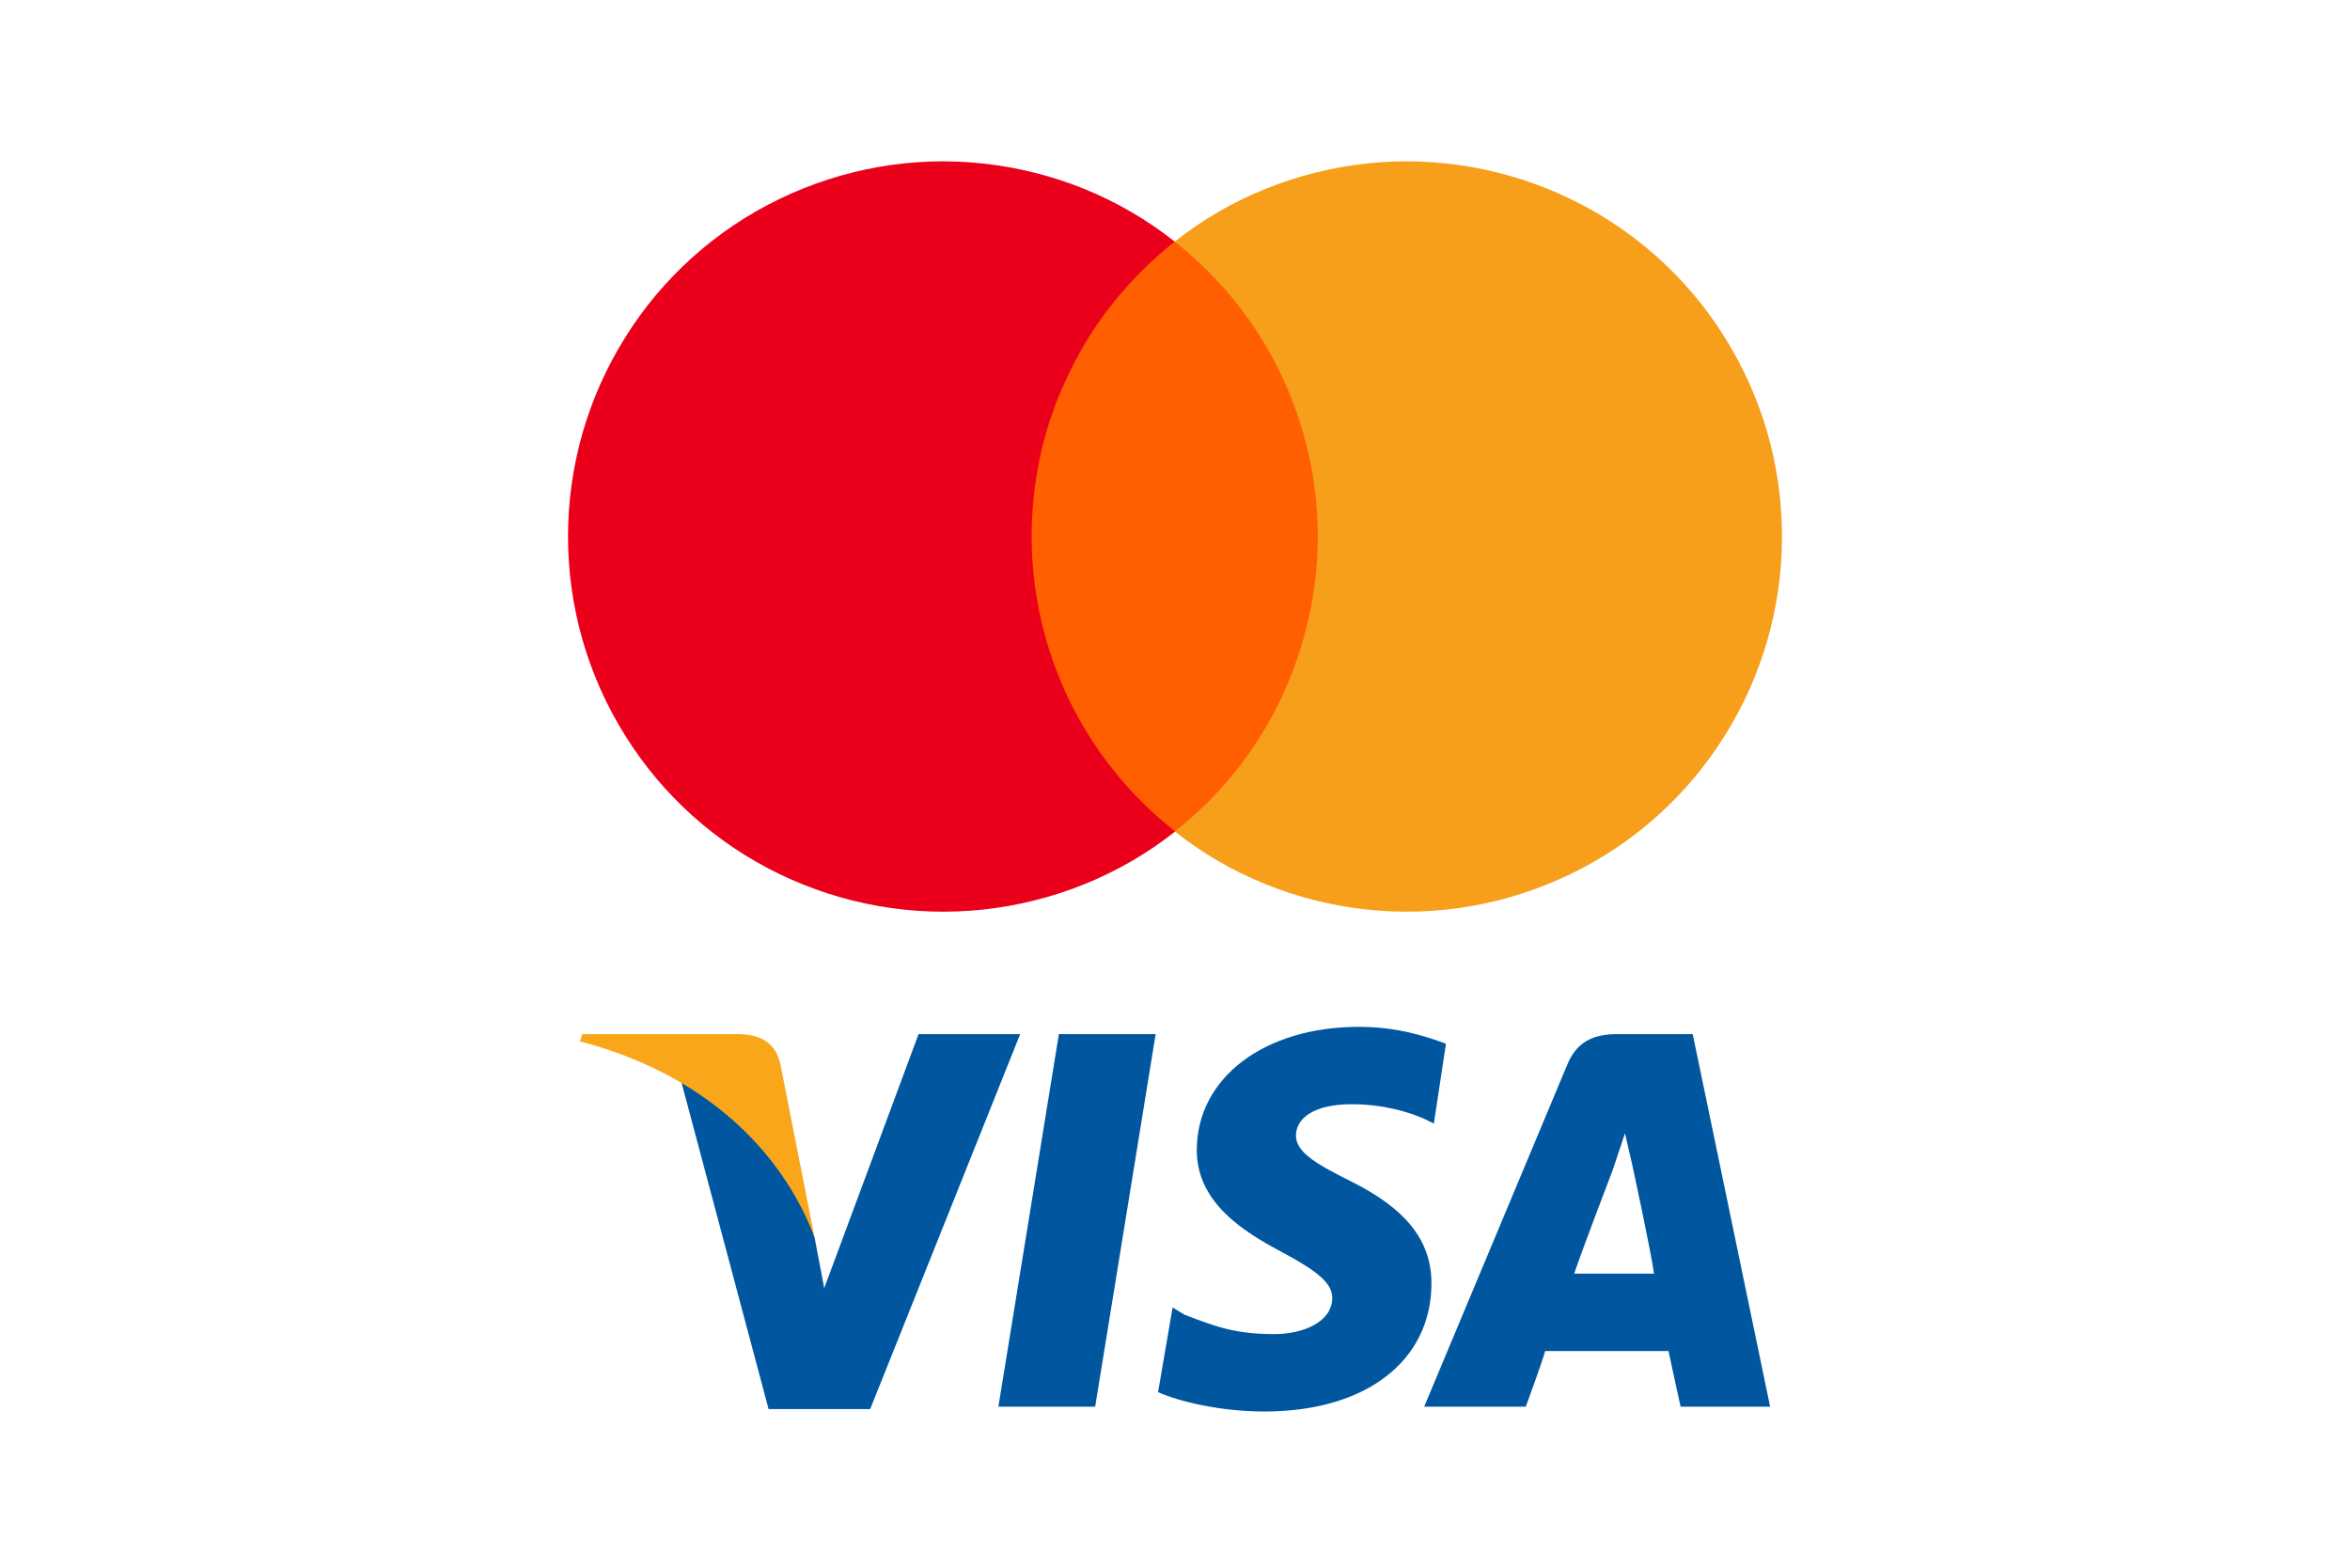
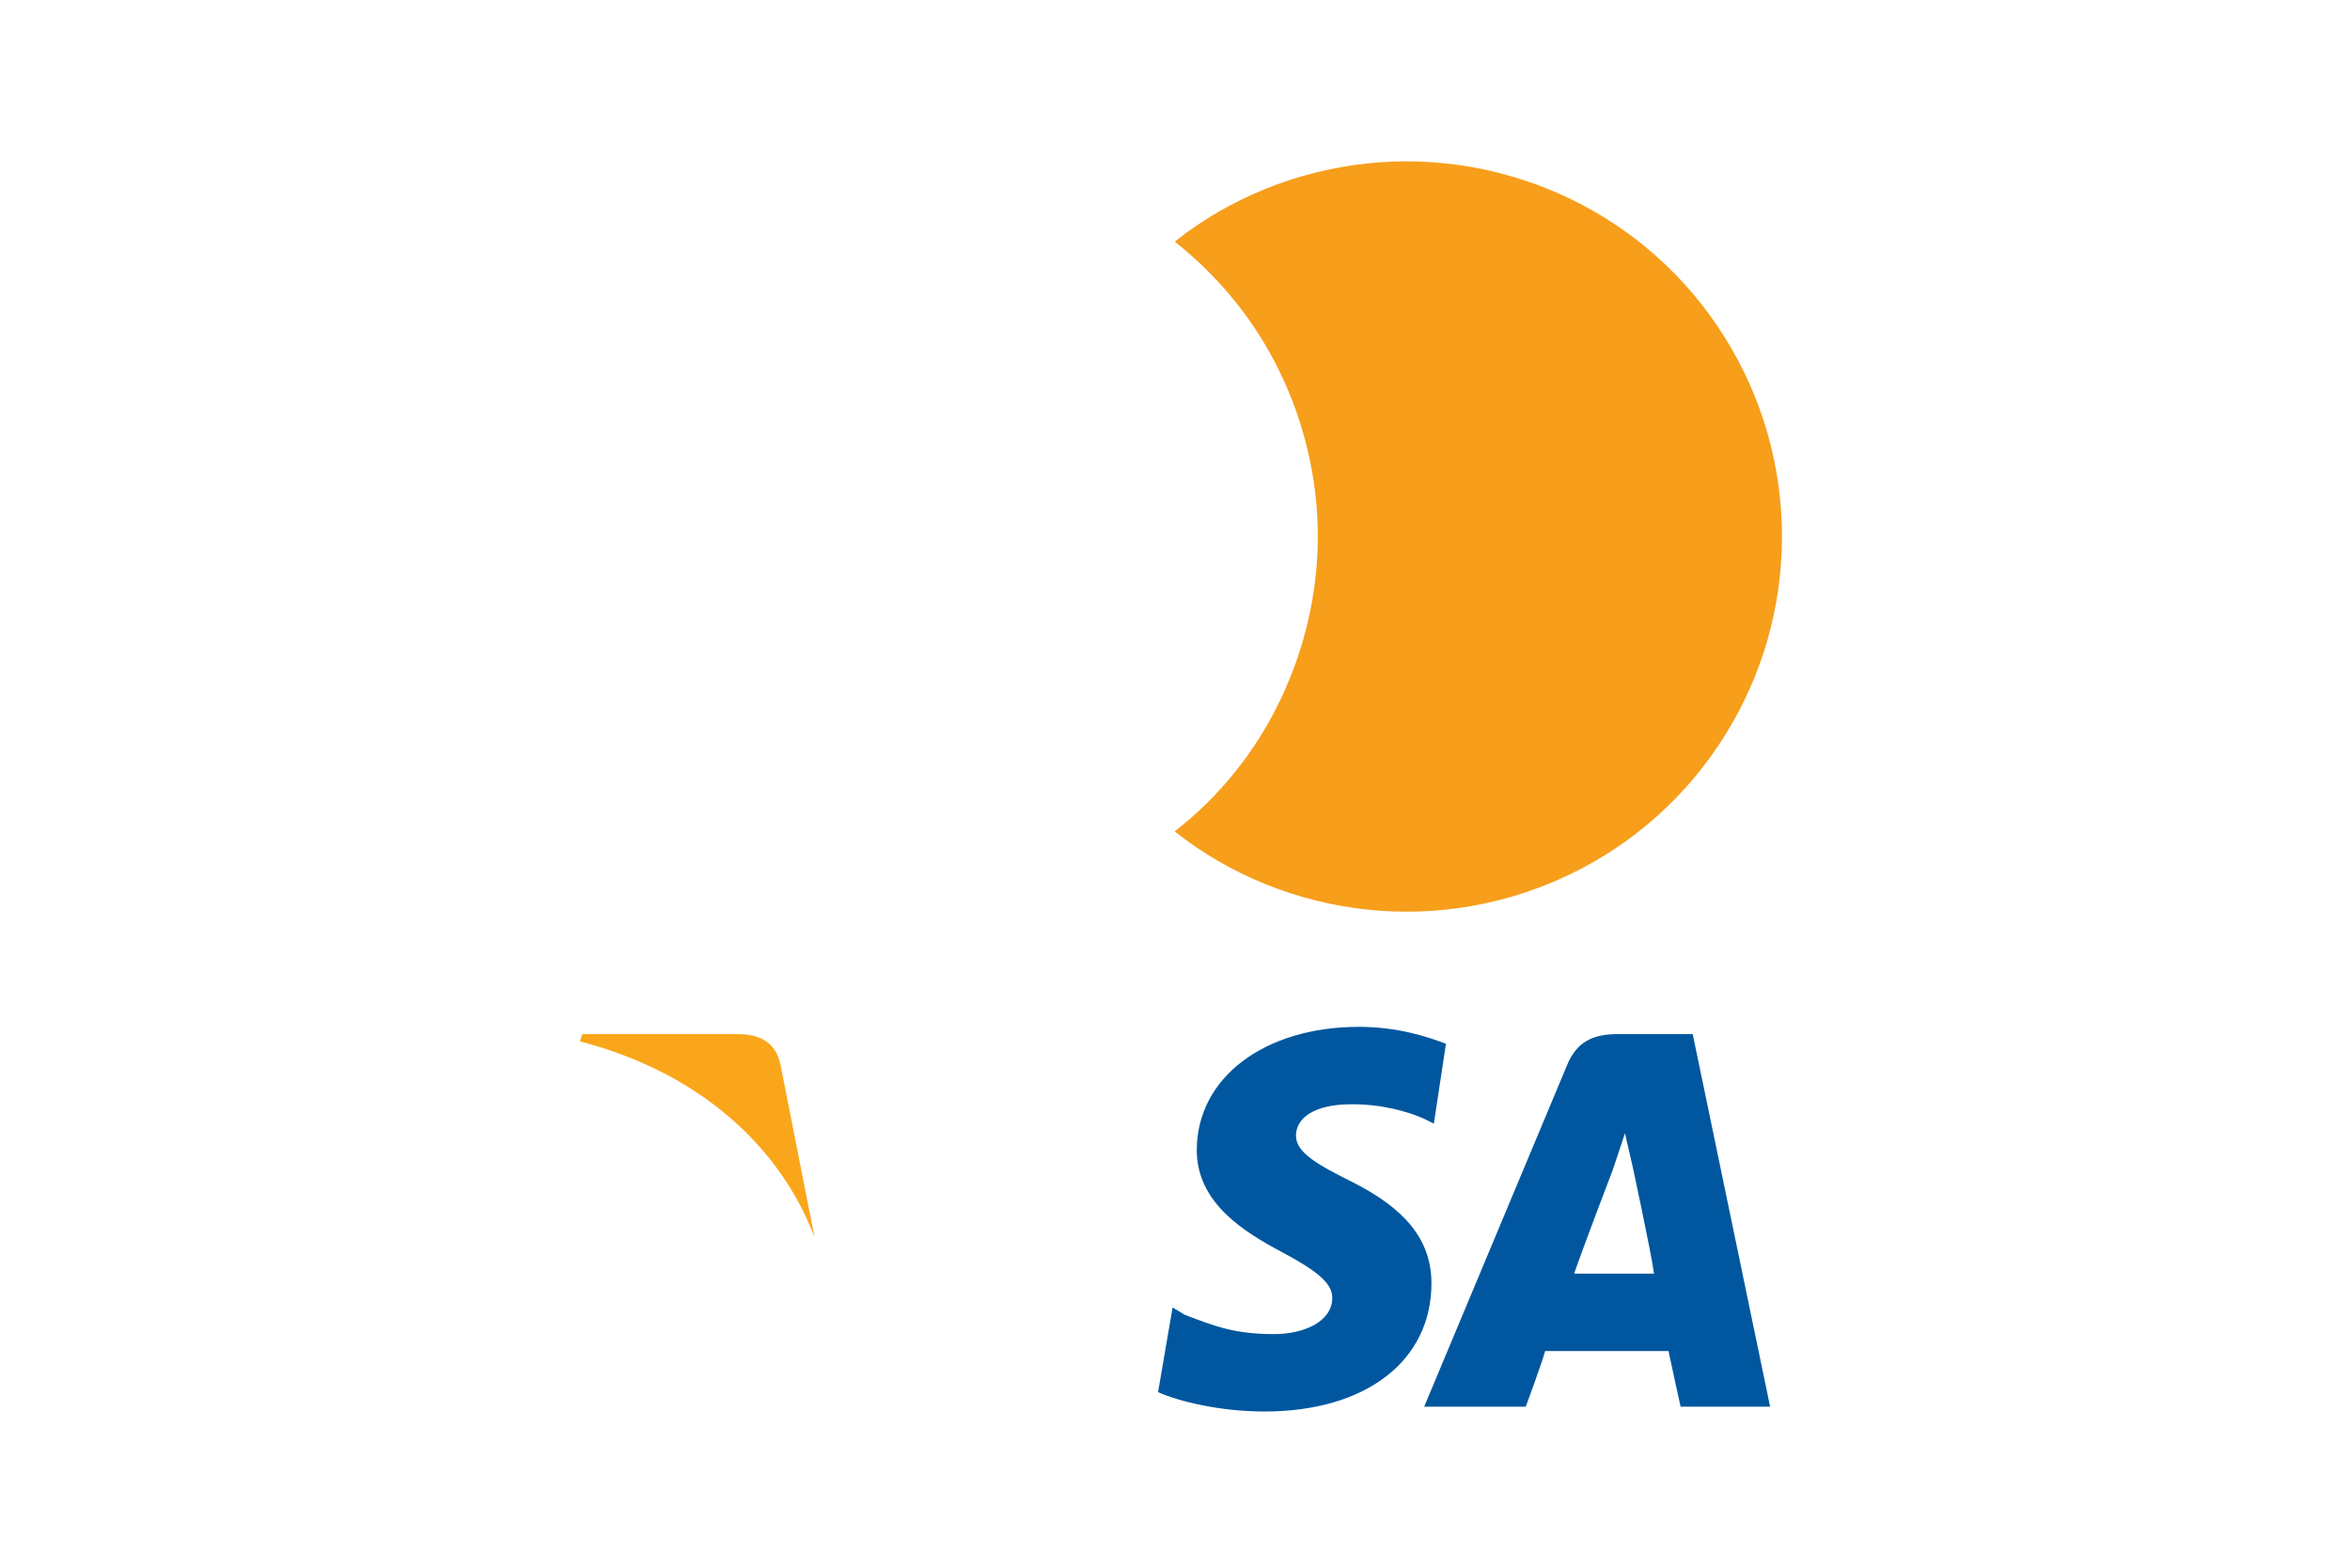
<svg xmlns="http://www.w3.org/2000/svg" viewBox="35.729 109.758 430.331 287.17">
  <g id="g4158_10_" transform="matrix(4.43, 0, 0, 4.43, 60.849, 192.792)">
-     <polygon id="polygon9_13_" class="st0" points="39.6,39.4 35.6,39.4 38.1,24 42.1,24 &#09;" style="fill: rgb(0, 87, 159);" />
    <path id="path11_13_" class="st0" d="M54.1,24.4c-0.8-0.3-2-0.7-3.6-0.7c-3.9,0-6.7,2.1-6.7,5.1c0,2.2,2,3.4,3.5,4.2 c1.5,0.8,2.1,1.3,2.1,1.9c0,1-1.2,1.5-2.4,1.5c-1.6,0-2.4-0.3-3.7-0.8l-0.5-0.3l-0.6,3.5c0.9,0.4,2.6,0.8,4.4,0.8 c4.2,0,6.9-2.1,6.9-5.3c0-1.8-1.1-3.1-3.3-4.2c-1.4-0.7-2.3-1.2-2.3-1.9c0-0.7,0.7-1.3,2.3-1.3c1.3,0,2.3,0.3,3,0.6l0.4,0.2 L54.1,24.4L54.1,24.4z" style="fill: rgb(0, 87, 159);" />
    <path id="path13_13_" class="st0" d="M59.4,33.9c0.3-0.9,1.6-4.3,1.6-4.3c0,0,0.3-0.9,0.5-1.5l0.3,1.3c0,0,0.8,3.7,0.9,4.5 C62,33.9,60.1,33.9,59.4,33.9L59.4,33.9z M64.3,24h-3.1c-1,0-1.7,0.3-2.1,1.3l-5.9,14.1h4.2c0,0,0.7-1.9,0.8-2.3c0.5,0,4.5,0,5.1,0 c0.1,0.5,0.5,2.3,0.5,2.3h3.7L64.3,24L64.3,24L64.3,24z" style="fill: rgb(0, 87, 159);" />
-     <path id="path15_13_" class="st0" d="M32.3,24l-3.9,10.5L28,32.4c-0.7-2.5-3-5.1-5.5-6.4l3.6,13.5h4.2L36.5,24L32.3,24L32.3,24 L32.3,24z" style="fill: rgb(0, 87, 159);" />
    <path id="path17_13_" class="st1" d="M24.8,24h-6.4l-0.1,0.3c5,1.3,8.3,4.4,9.7,8.1l-1.4-7.1C26.4,24.3,25.7,24,24.8,24L24.8,24z" style="fill: rgb(250, 166, 26);" />
  </g>
  <g transform="matrix(1, 0, 0, 1, 139.744, 139.3)">
-     <path class="st11" d="M144.3,14.7H78.1v108h66.2V14.7z" style="fill: rgb(255, 95, 0);" />
-     <path class="st12" d="M84.9,68.7c0-10.4,2.3-20.7,6.9-30c4.5-9.4,11.2-17.6,19.3-24C101,6.7,88.9,1.8,76,0.4 C63.2-1,50.3,1.3,38.7,6.9c-11.6,5.6-21.4,14.4-28.2,25.3C3.6,43.2,0,55.8,0,68.7c0,12.9,3.6,25.5,10.5,36.5 c6.8,10.9,16.6,19.7,28.2,25.3c11.6,5.6,24.5,7.9,37.4,6.5c12.8-1.4,25-6.3,35.1-14.3c-8.2-6.4-14.8-14.6-19.4-24 C87.3,89.4,84.9,79.1,84.9,68.7z" style="fill: rgb(235, 0, 27);" />
    <path class="st13" d="M222.3,68.7c0,12.9-3.6,25.5-10.5,36.5c-6.8,10.9-16.6,19.7-28.2,25.3c-11.6,5.6-24.5,7.9-37.4,6.5 c-12.8-1.4-25-6.3-35.1-14.3c8.2-6.4,14.8-14.6,19.3-24c4.5-9.4,6.9-19.6,6.9-30s-2.4-20.7-6.9-30c-4.5-9.4-11.2-17.6-19.3-24 c10.1-8,22.3-12.9,35.1-14.3c12.8-1.4,25.8,0.9,37.4,6.5c11.6,5.6,21.4,14.4,28.2,25.3C218.7,43.2,222.3,55.8,222.3,68.7 L222.3,68.7z" style="fill: rgb(247, 158, 27);" />
  </g>
</svg>